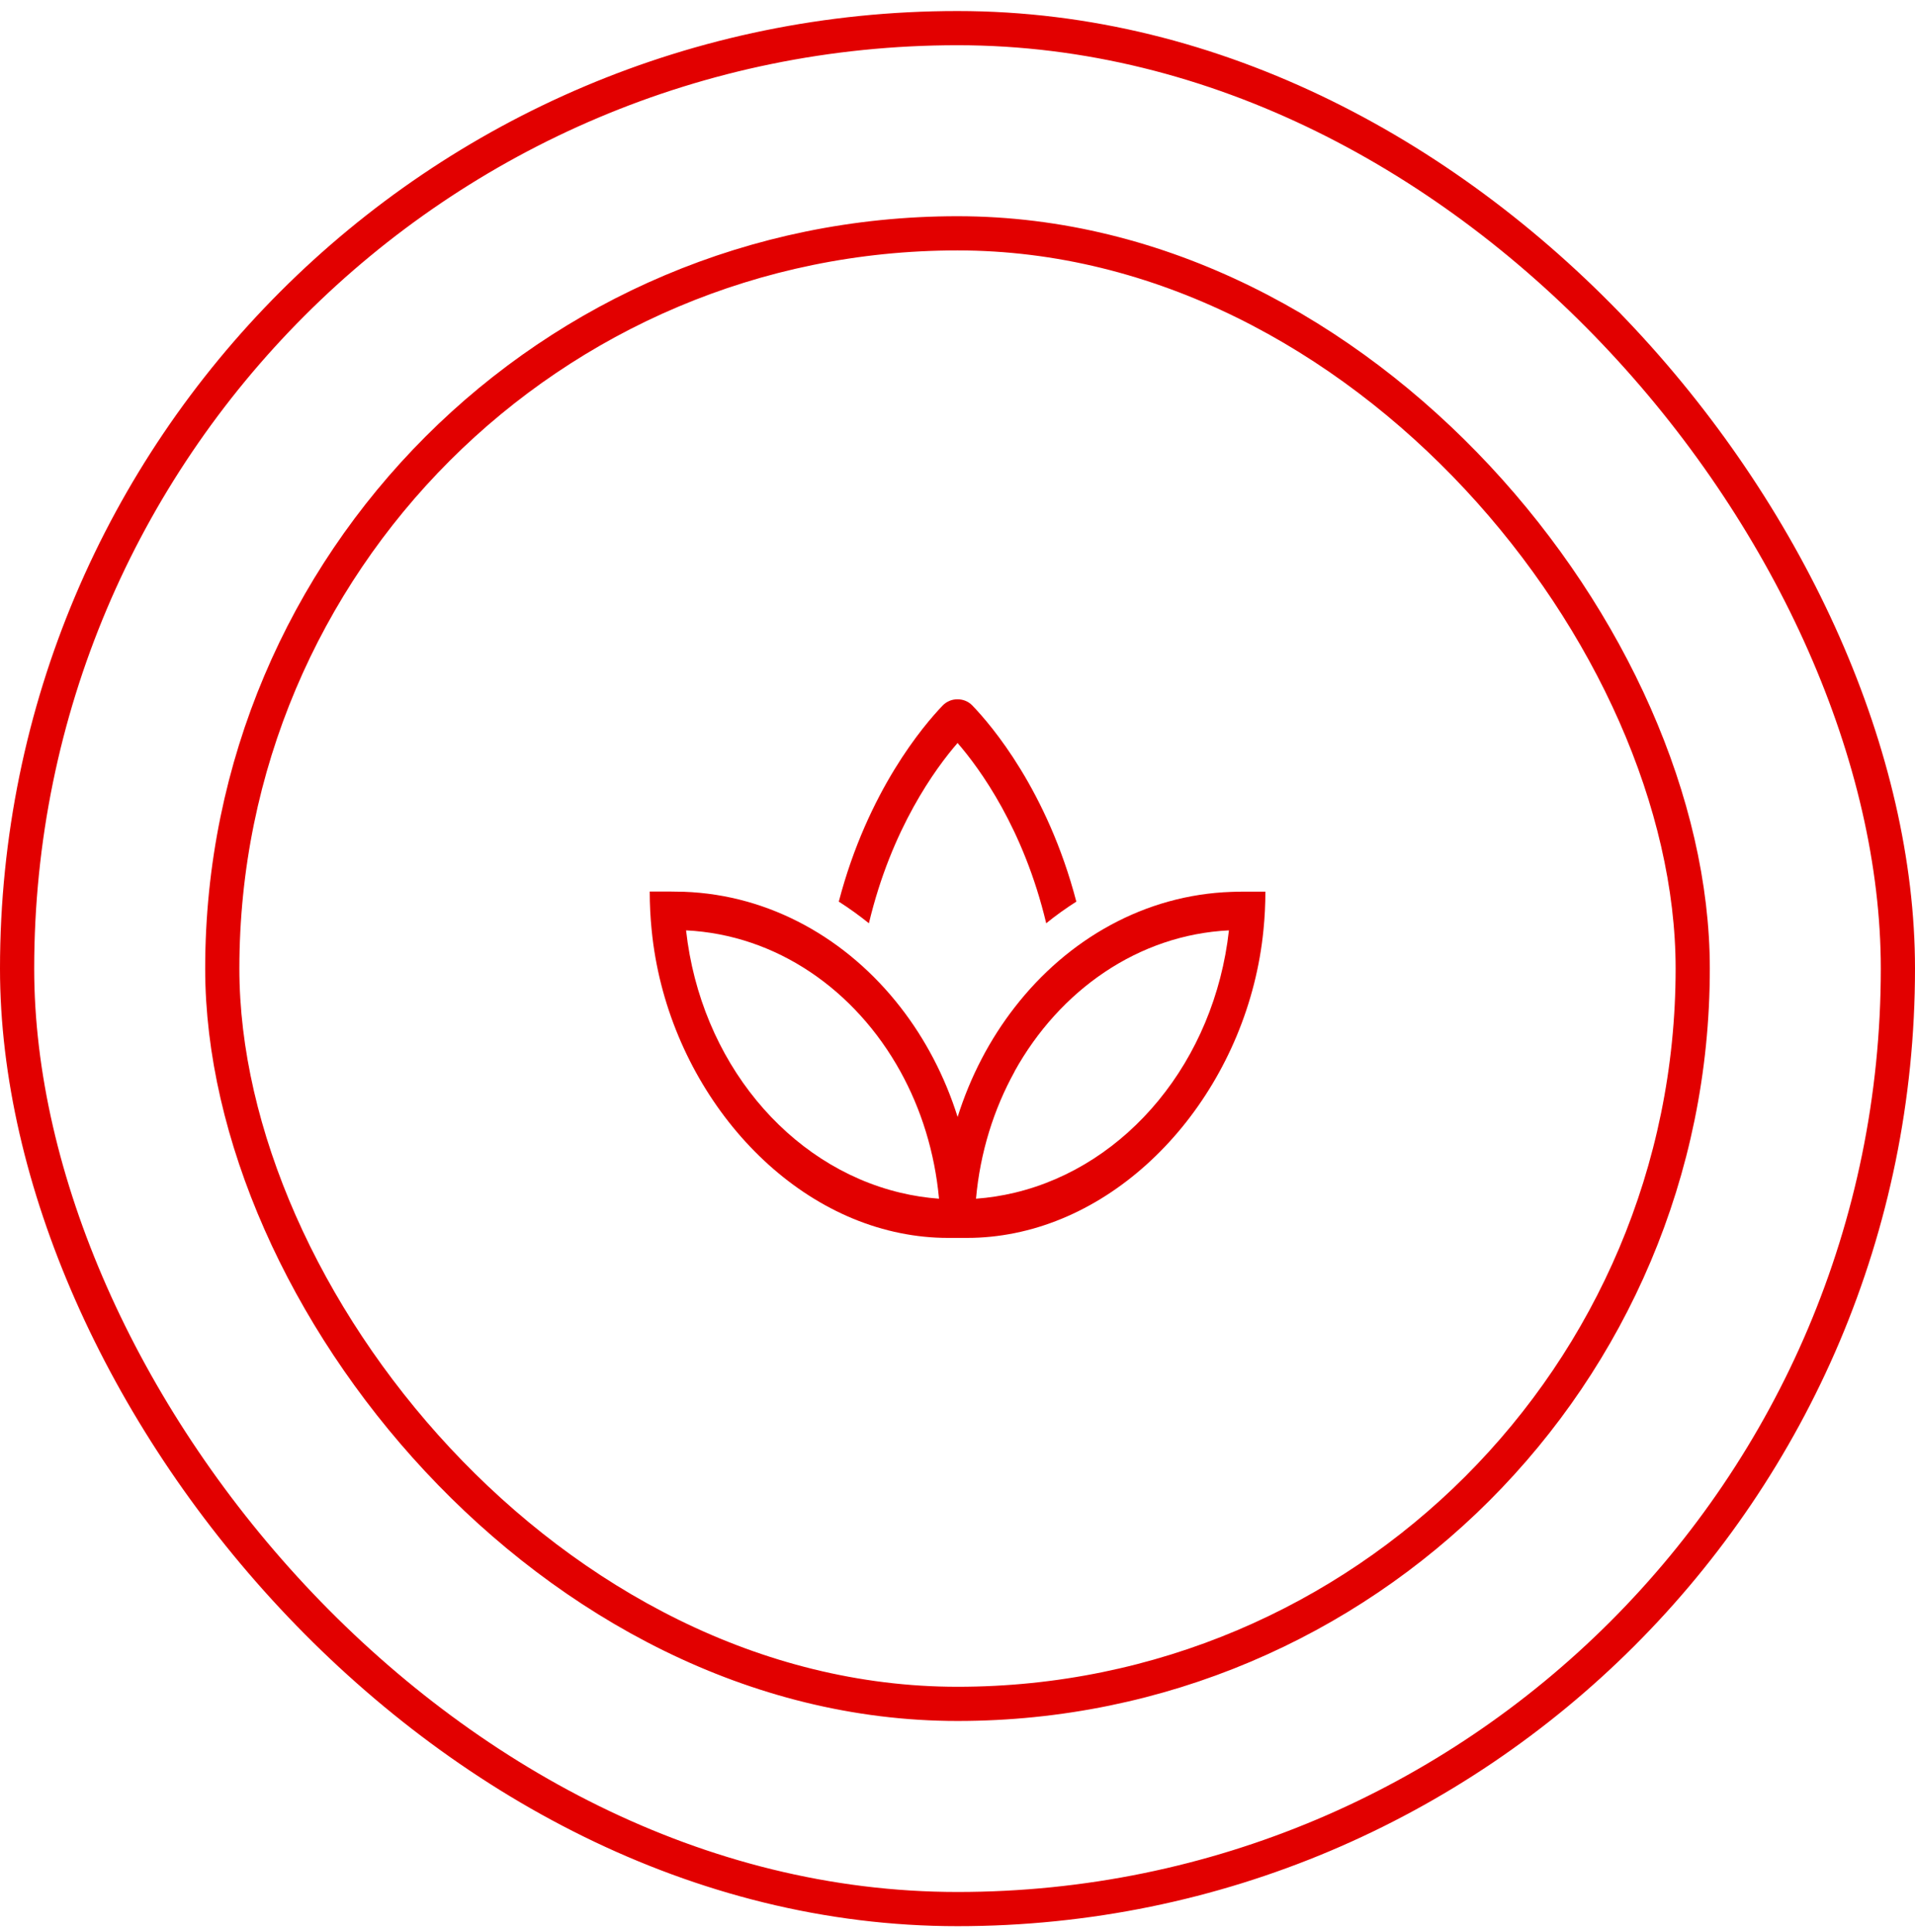
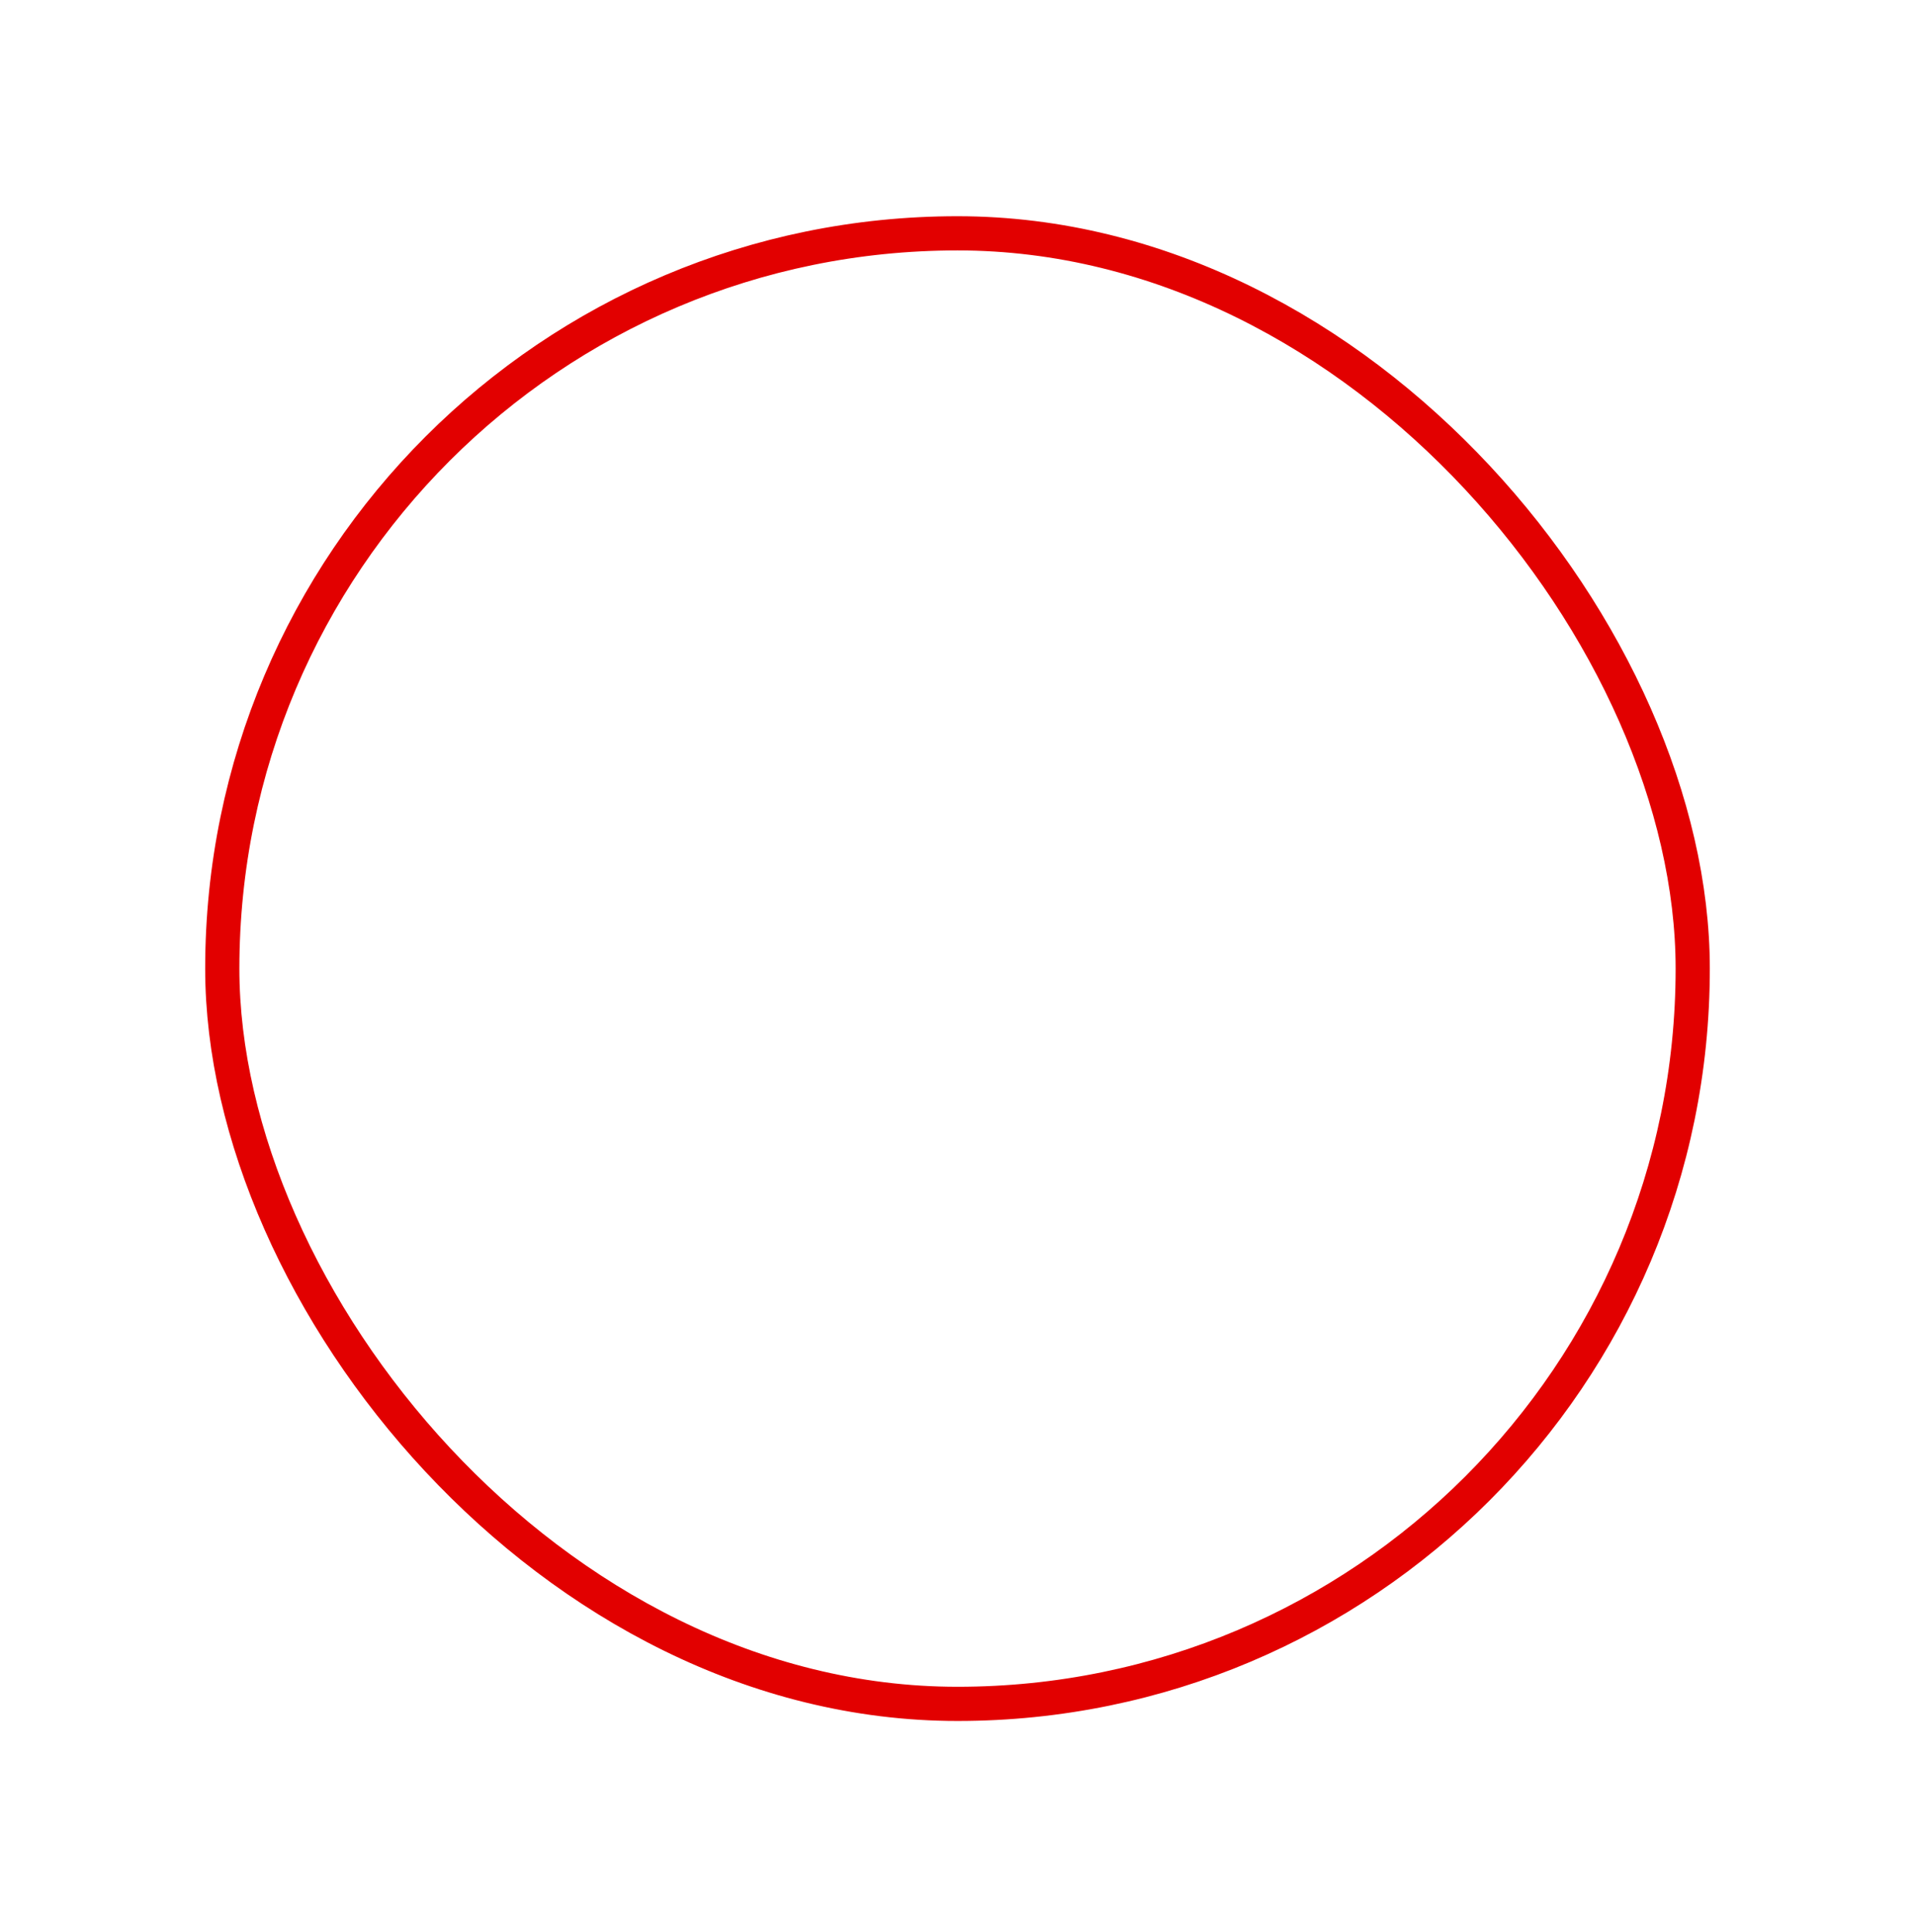
<svg xmlns="http://www.w3.org/2000/svg" width="112" height="113" viewBox="0 0 112 113" fill="none">
-   <rect x="1" y="1.645" width="110" height="110" rx="55" stroke="#E20000" stroke-width="2" />
  <rect x="13" y="13.645" width="86" height="86" rx="43" stroke="#E20000" stroke-width="2" />
-   <path d="M56 43.447C57.294 44.938 59.869 48.453 61.188 53.994C61.75 53.537 62.344 53.115 62.95 52.728C61.25 46.231 57.975 42.406 56.869 41.26C56.632 41.014 56.319 40.895 56 40.895C55.682 40.895 55.369 41.014 55.132 41.26C54.032 42.406 50.757 46.231 49.057 52.728C49.663 53.115 50.25 53.537 50.819 53.994C52.138 48.453 54.713 44.938 56.007 43.447H56ZM38 52.145C38 52.904 38.038 53.656 38.113 54.395C38.957 63.008 45.082 70.594 52.657 72.113C53.563 72.296 54.494 72.394 55.438 72.394H56.563C57.507 72.394 58.438 72.296 59.344 72.113C66.919 70.588 73.044 63.008 73.894 54.395C73.969 53.656 74.007 52.904 74.007 52.145C73.825 52.145 73.65 52.145 73.469 52.145C72.982 52.145 72.494 52.138 72.007 52.159C66.963 52.334 62.45 54.908 59.35 58.902C57.9 60.765 56.757 62.938 56.007 65.321C55.257 62.938 54.113 60.765 52.663 58.902C49.557 54.908 45.044 52.334 40 52.152C39.513 52.138 39.025 52.138 38.538 52.138C38.357 52.138 38.182 52.138 38 52.138V52.145ZM52.657 62.656C53.875 64.857 54.669 67.388 54.919 70.102C54.15 70.046 53.394 69.927 52.657 69.751C46.069 68.176 40.975 62.038 40.125 54.409C45.419 54.669 50.025 57.896 52.657 62.656ZM59.338 62.656C61.975 57.903 66.582 54.669 71.875 54.409C71.025 62.038 65.932 68.176 59.344 69.751C58.607 69.927 57.85 70.046 57.082 70.102C57.325 67.388 58.125 64.857 59.344 62.656H59.338Z" fill="#E20000" />
</svg>